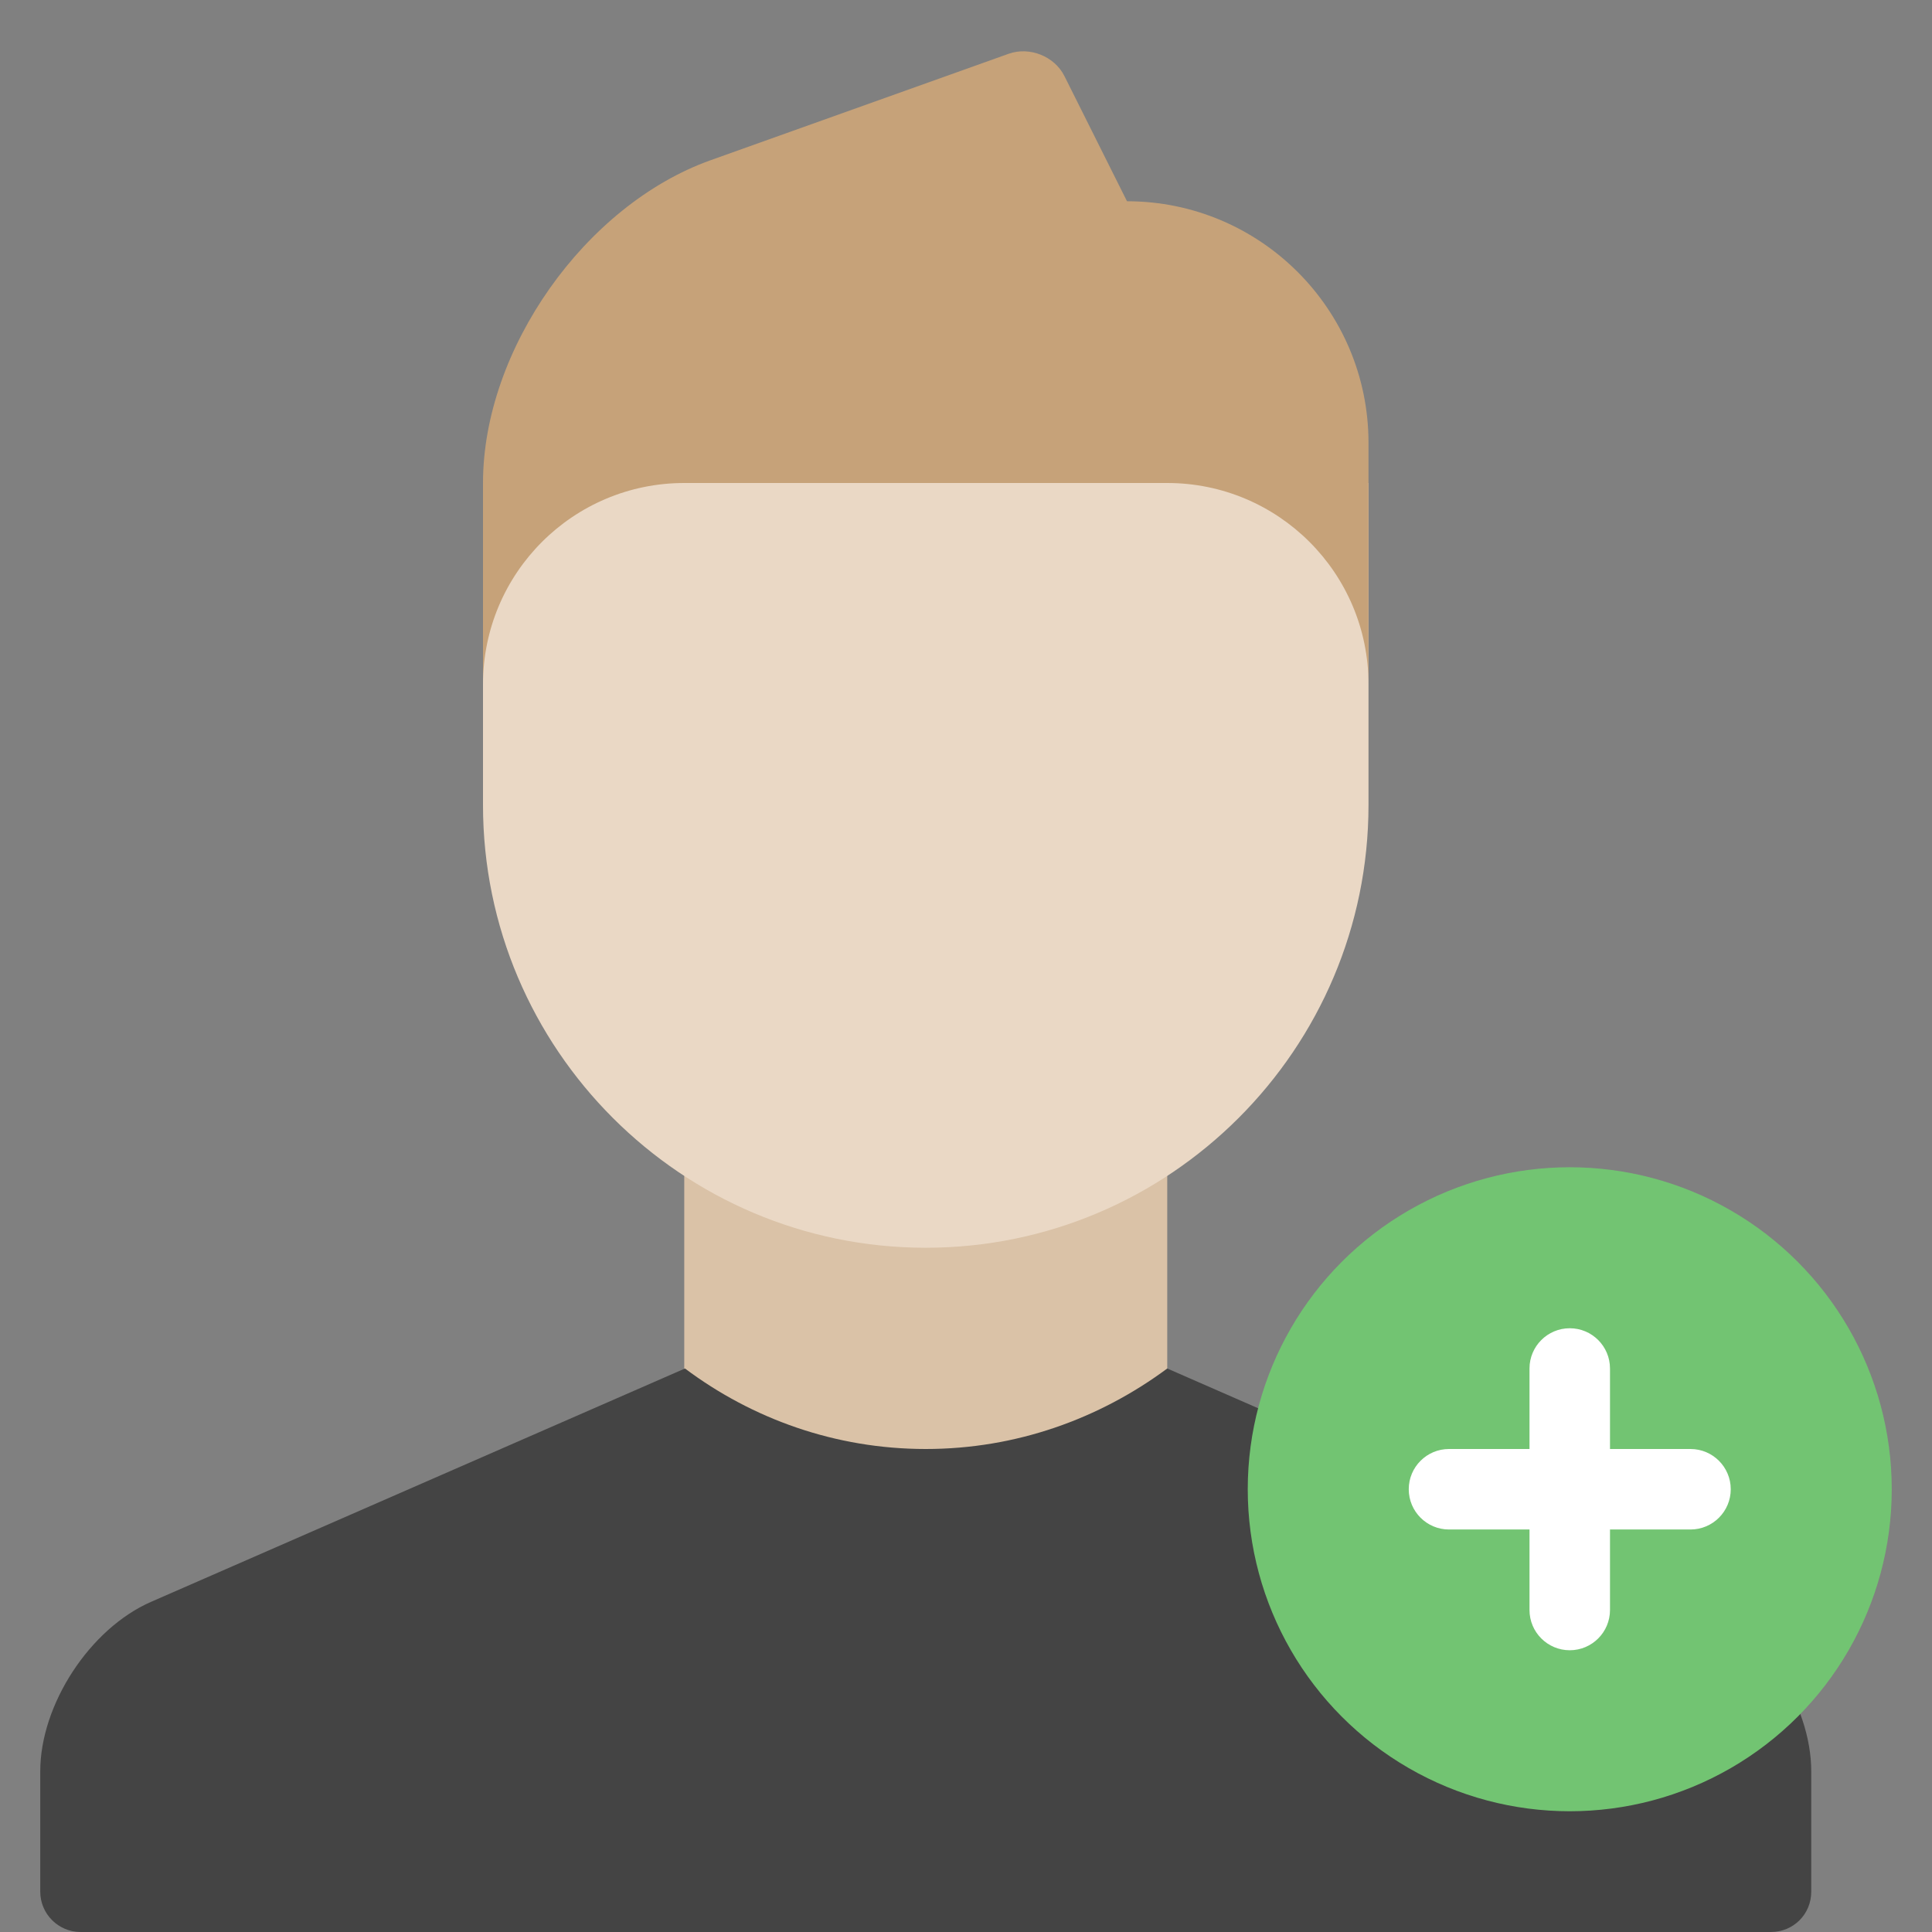
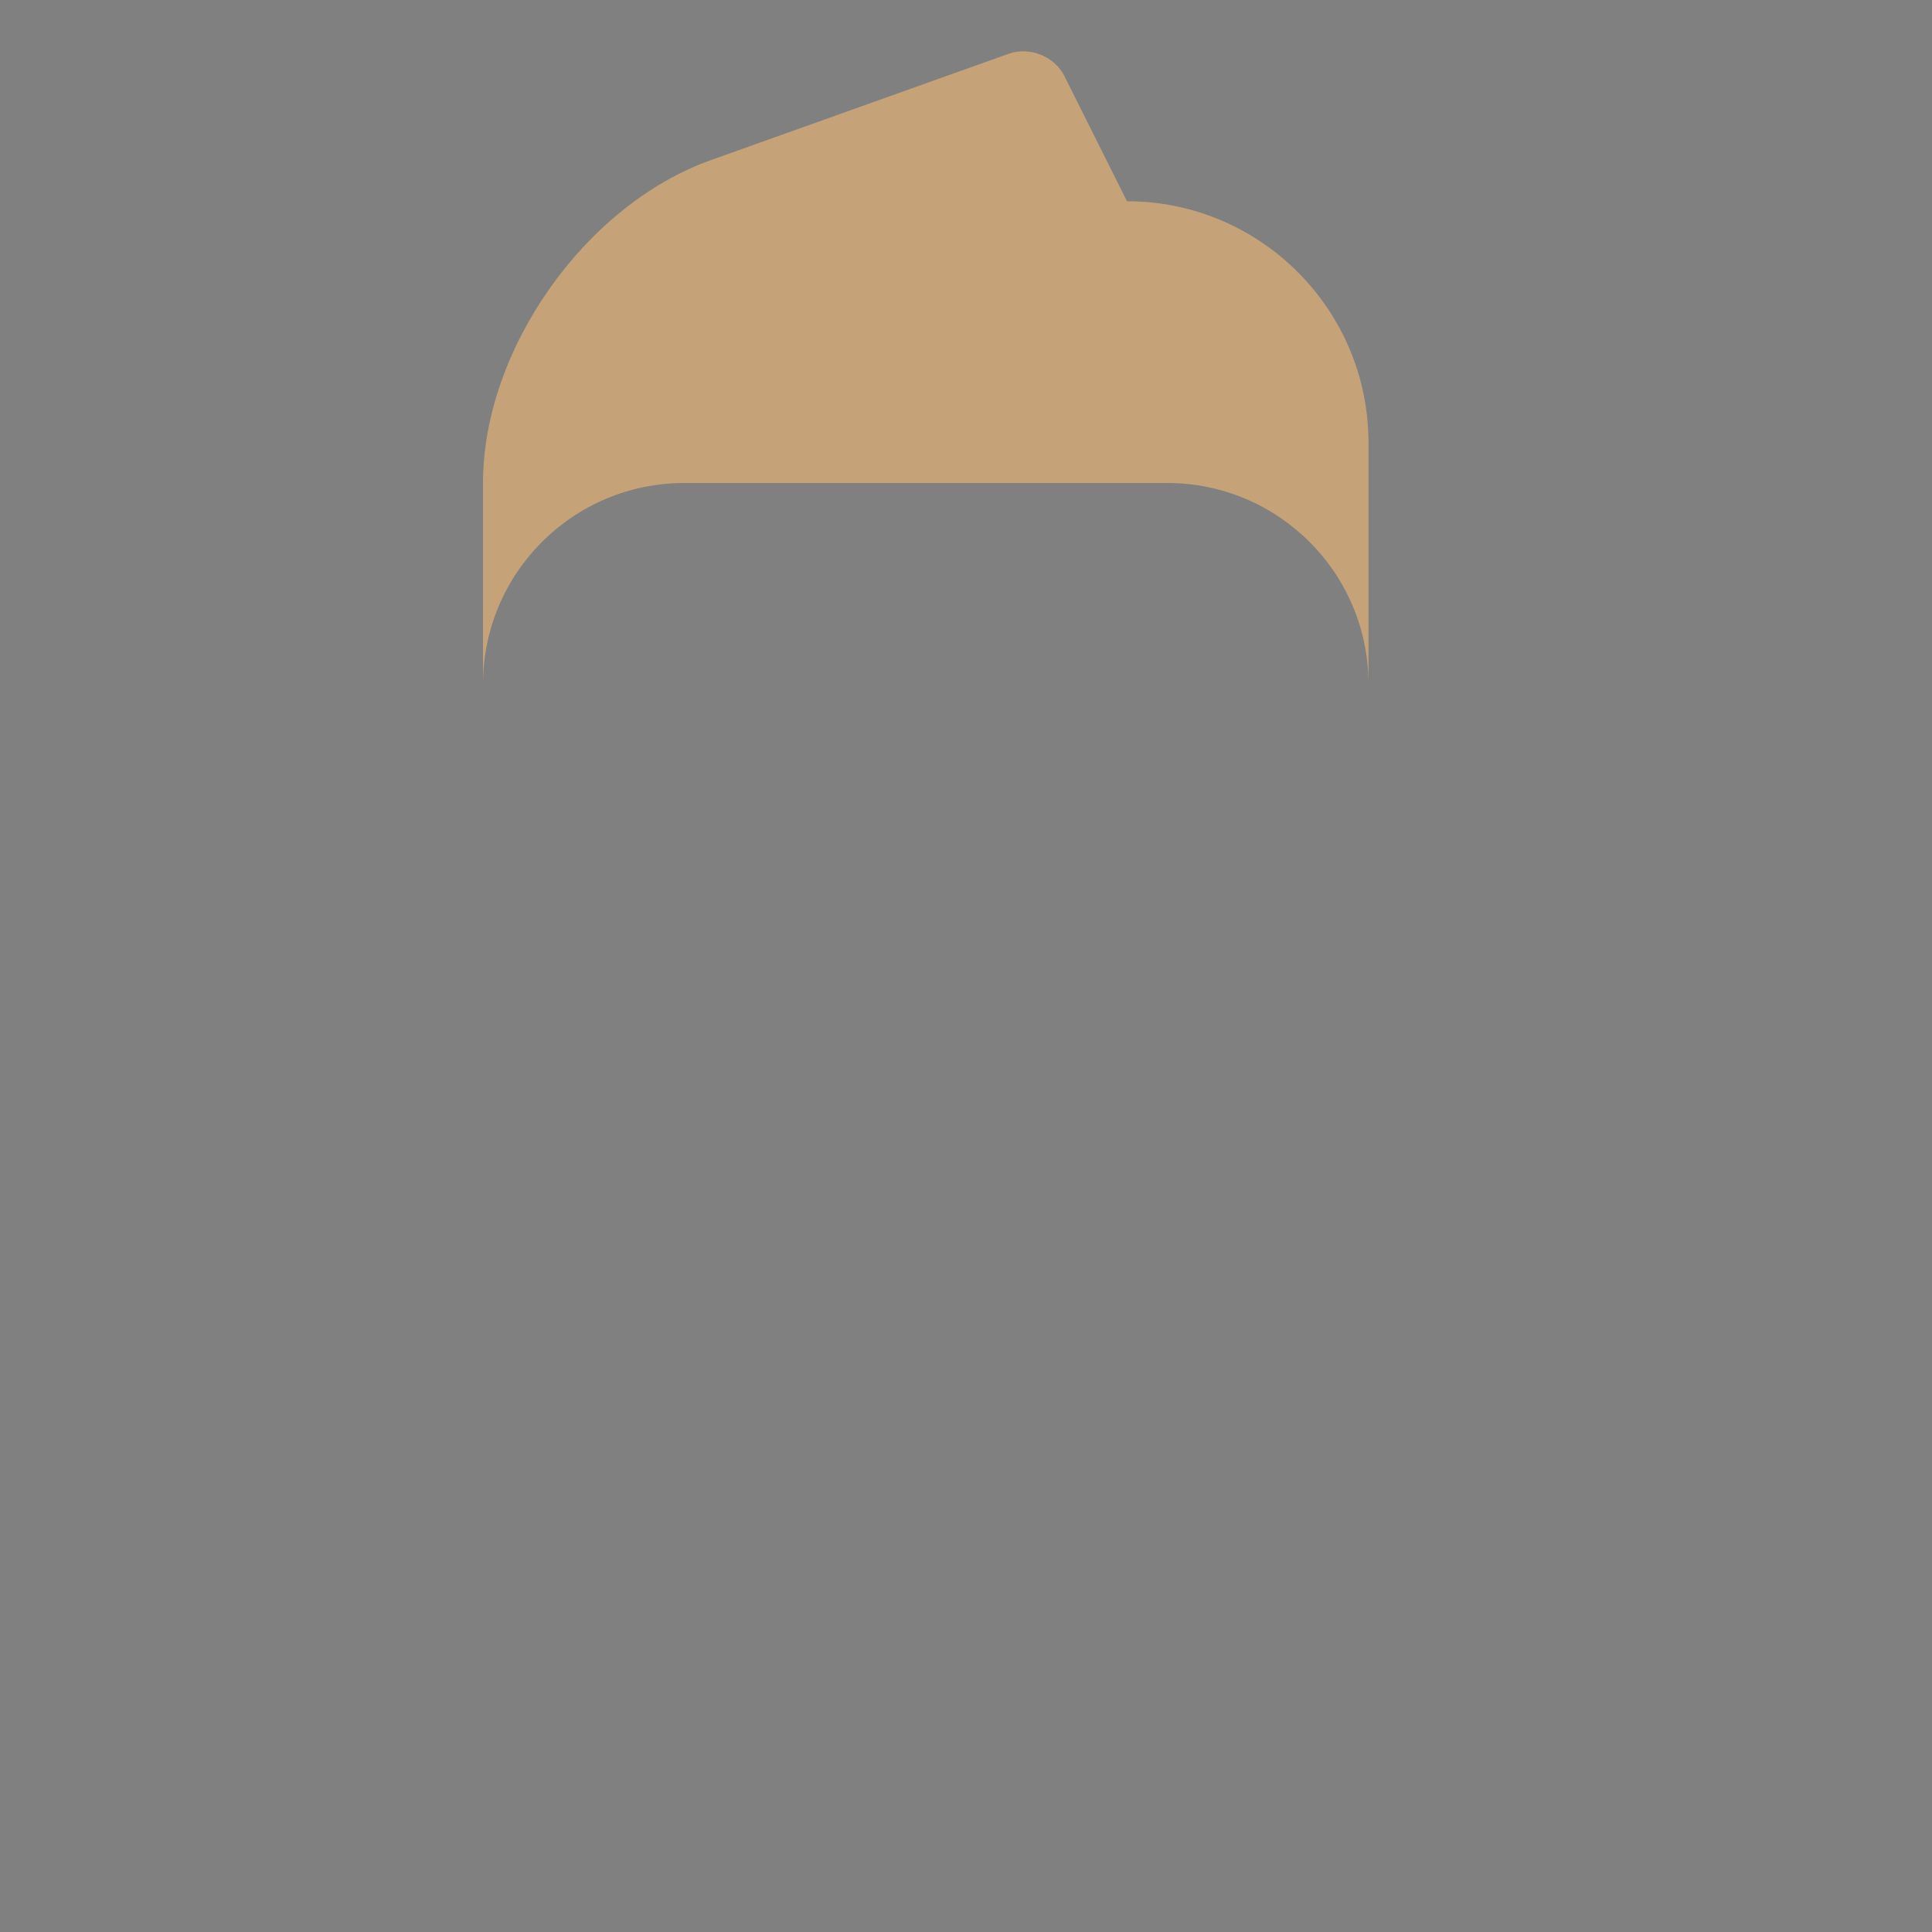
<svg xmlns="http://www.w3.org/2000/svg" height="48" width="48" viewBox="0 0 48 48">
  <rect x="0" y="0" width="48" height="48" fill="#808080" stroke="none" />
  <title>man add</title>
  <g class="nc-icon-wrapper">
-     <rect x="17" y="24" fill-rule="evenodd" clip-rule="evenodd" fill="#DAC2A7" width="12" height="15" />
-     <path fill-rule="evenodd" clip-rule="evenodd" fill="#EAD8C5" d="M34,12v8c0,6.065-4.935,11-11,11s-11-4.935-11-11v-8 H34z" />
-     <path fill-rule="evenodd" clip-rule="evenodd" fill="#444444" d="M45,44.009 c0-1.662-1.229-3.547-2.75-4.213L29,34c-1.688,1.25-3.754,2-6,2s-4.312-0.75-5.982-2 L3.754,39.797C2.233,40.461,1,42.35,1,44.009v2.988C1,47.551,1.45,48,2.002,48h41.997 C44.552,48,45,47.562,45,46.997V44.009z" />
    <path fill-rule="evenodd" clip-rule="evenodd" fill="#C6A279" d="M12,11.999 c0-3.313,2.535-6.904,5.654-8.018l7.406-2.645 c0.519-0.185,1.139,0.062,1.384,0.552L28,5c3.314,0,6,2.693,6,6v6c0-2.761-2.239-5-5-5H17 c-2.761,0-5,2.239-5,5V11.999z" />
-     <circle fill="#72C472" cx="39" cy="37" r="8" />
-     <path fill="#FFFFFF" d="M42,36h-2v-2c0-0.552-0.448-1-1-1s-1,0.448-1,1v2h-2c-0.552,0-1,0.448-1,1 c0,0.552,0.448,1,1,1h2v2c0,0.552,0.448,1,1,1s1-0.448,1-1v-2h2c0.552,0,1-0.448,1-1 C43,36.448,42.552,36,42,36z" />
  </g>
</svg>